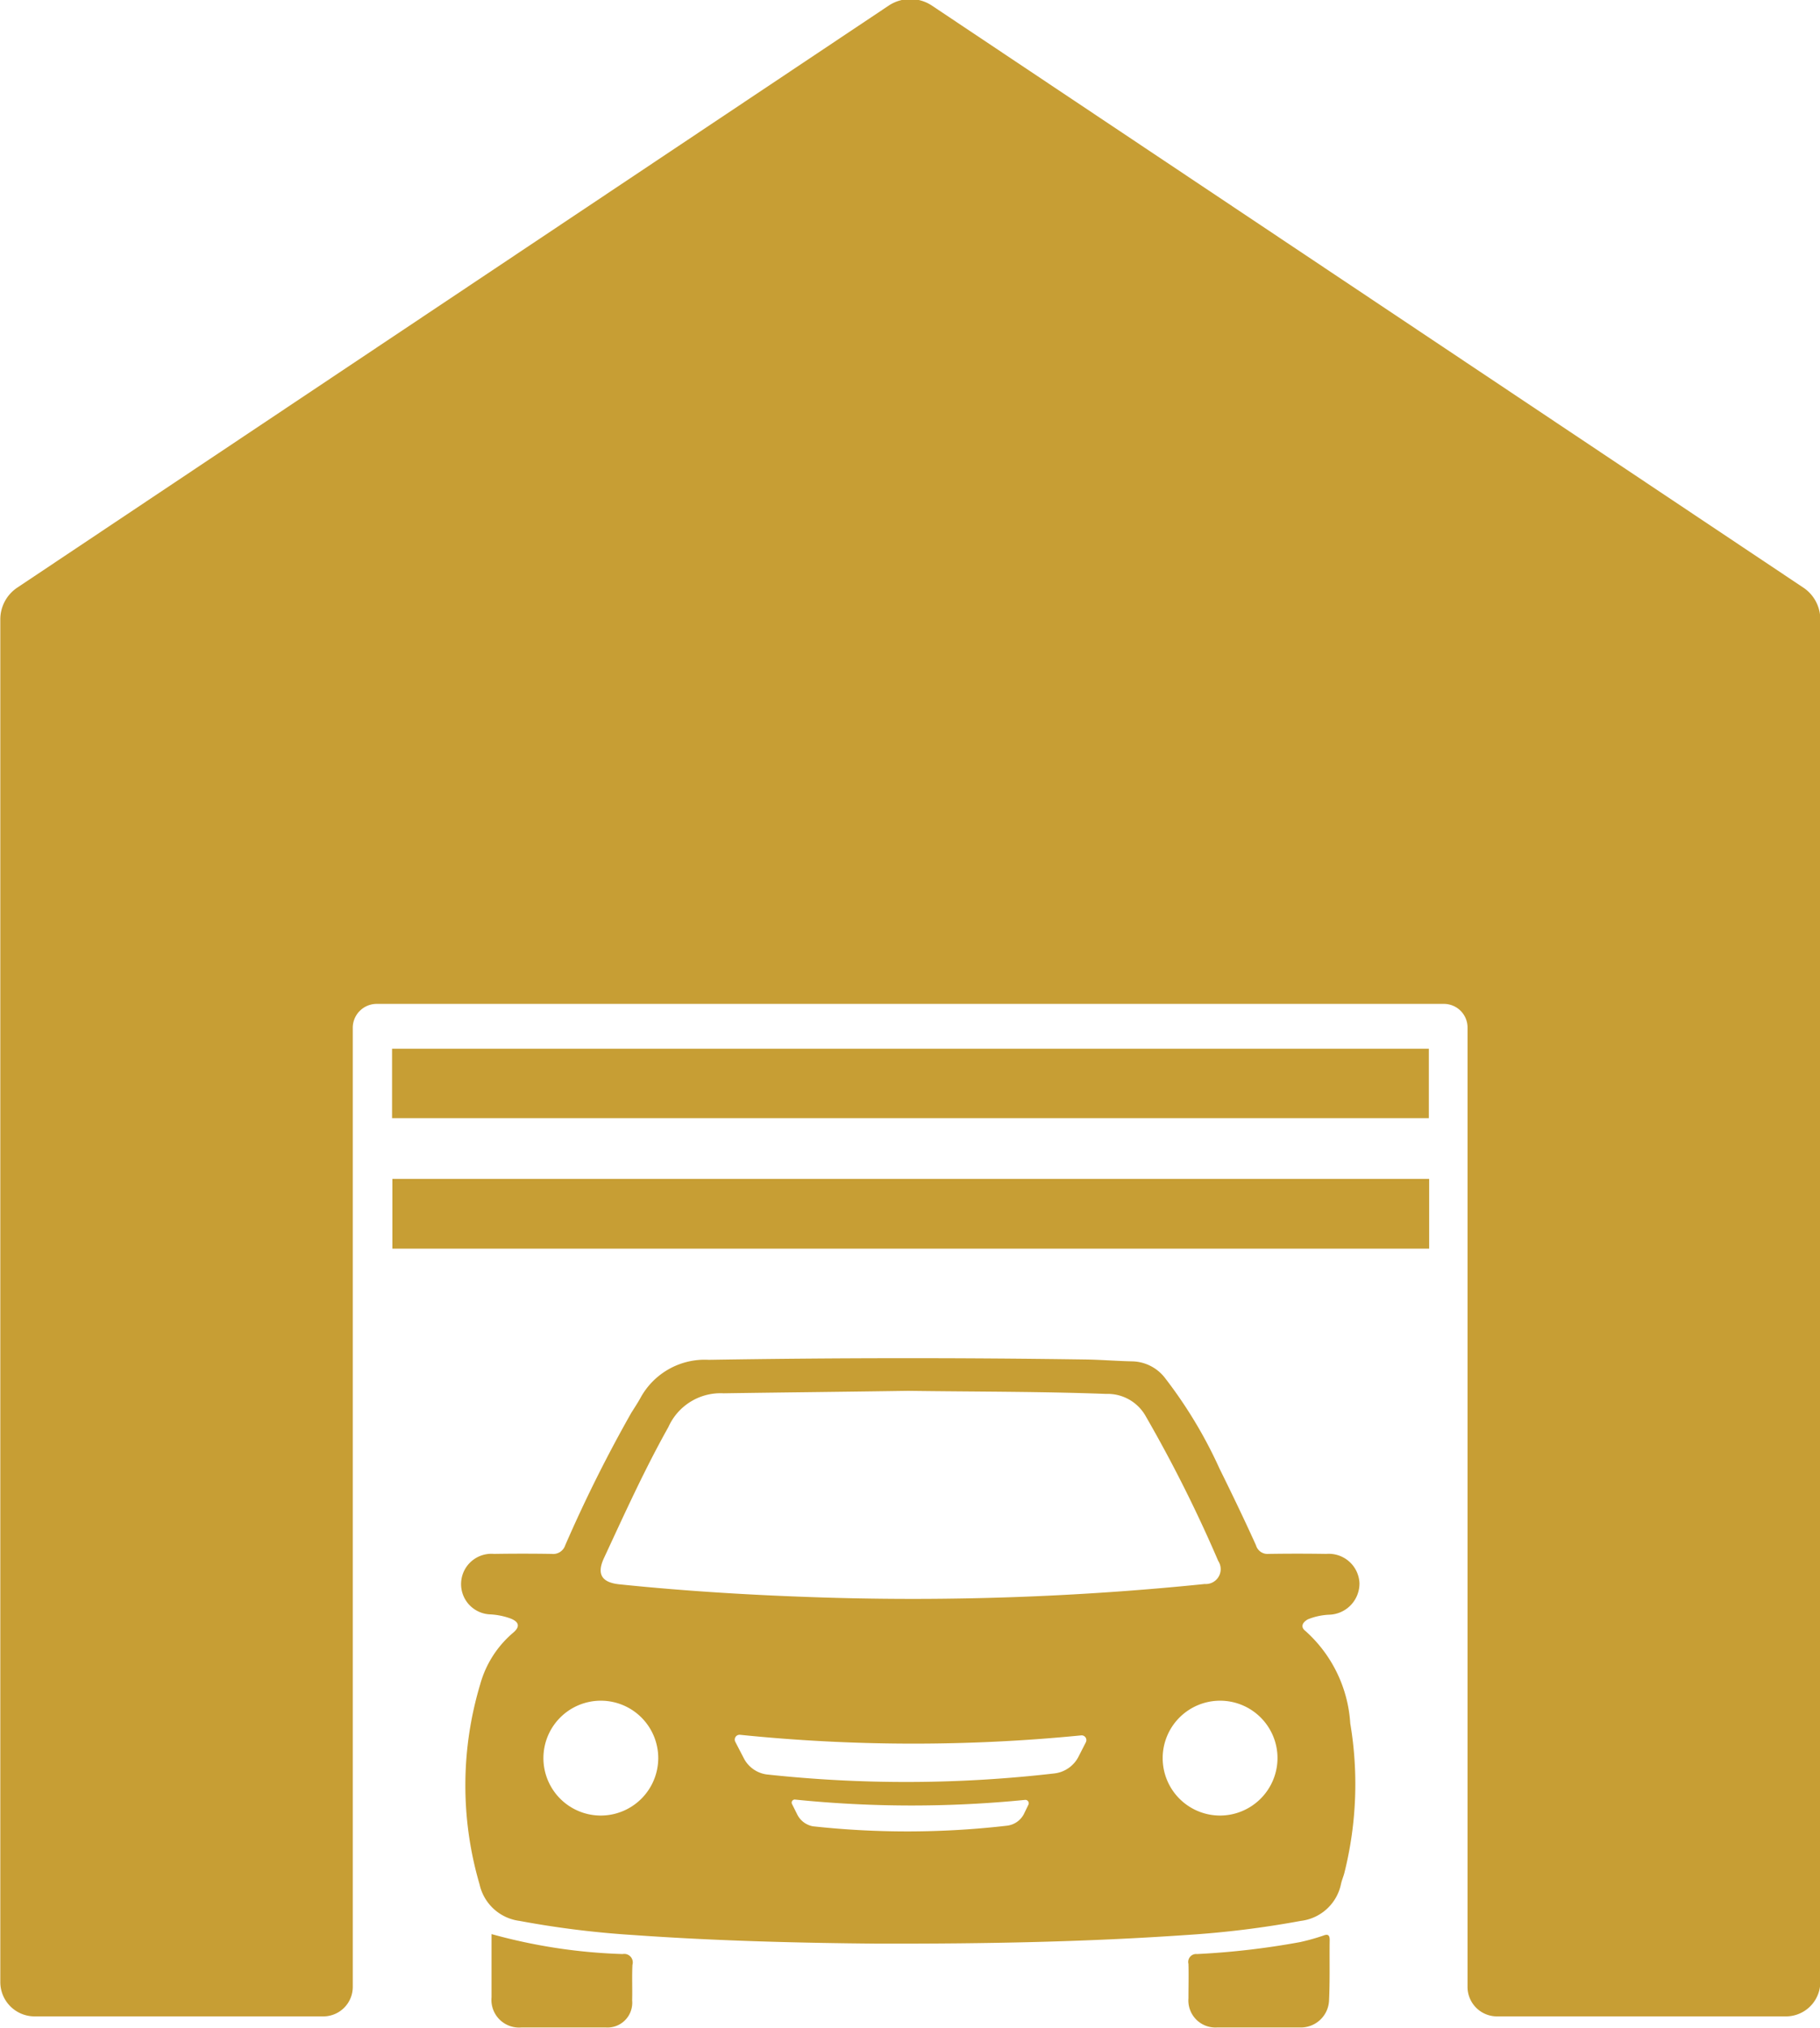
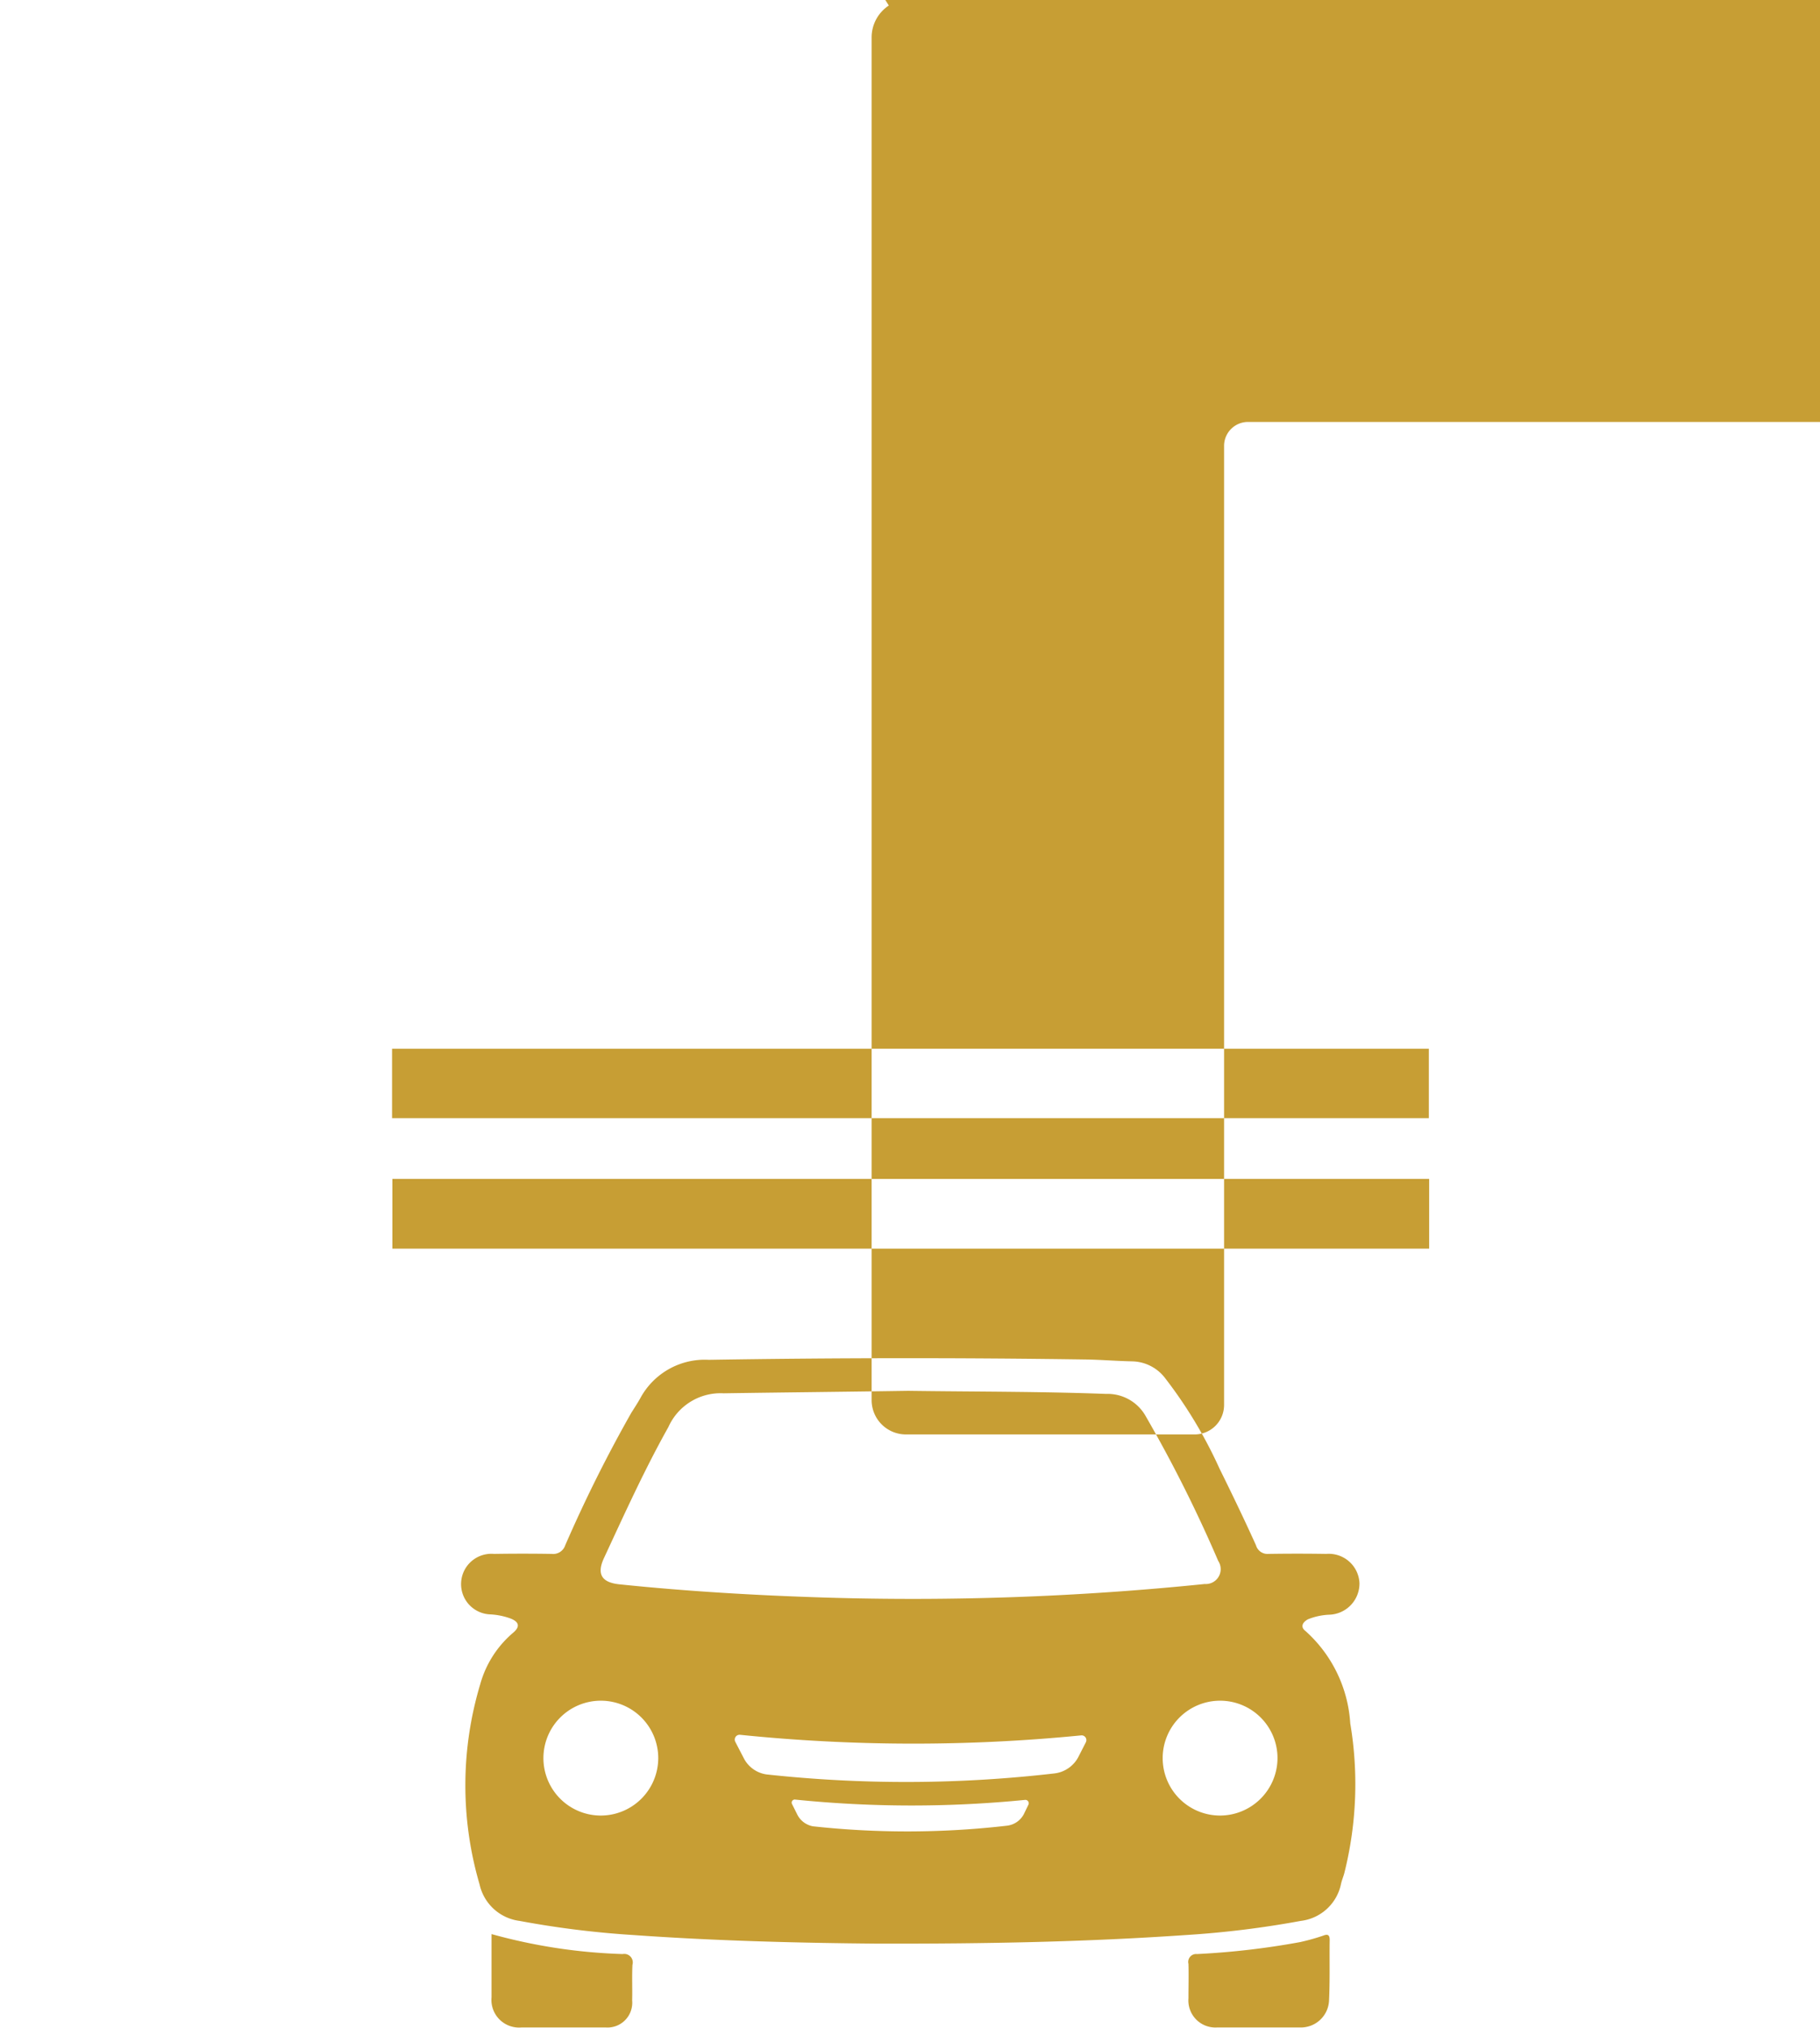
<svg xmlns="http://www.w3.org/2000/svg" width="59.28" height="66.03" viewBox="0 0 59.28 66.03">
  <defs>
    <style>
      .cls-1 {
        fill: #c79e34;
        fill-rule: evenodd;
      }
    </style>
  </defs>
-   <path id="Icon" class="cls-1" d="M1561.2,3371.49l-28.38,18.95a1.242,1.242,0,0,0-.56,1.04v44.37a1.118,1.118,0,0,0,1.12,1.12h9.4a0.96,0.96,0,0,0,.96-0.96v-31.24a0.779,0.779,0,0,1,.78-0.77h34.76a0.77,0.77,0,0,1,.77.77v31.24a0.96,0.96,0,0,0,.96.96h9.4a1.12,1.12,0,0,0,1.13-1.12v-44.37a1.242,1.242,0,0,0-.56-1.04l-28.38-18.95A1.272,1.272,0,0,0,1561.2,3371.49Zm12,65.84h-1.3a0.88,0.88,0,0,1-.94-0.95c0-.37.01-0.75,0-1.12a0.258,0.258,0,0,1,.28-0.32,25.428,25.428,0,0,0,3.36-.39,7,7,0,0,0,.75-0.21c0.15-.06.21-0.02,0.21,0.14-0.01.65,0.01,1.3-.02,1.95a0.92,0.92,0,0,1-.97.9h-1.37Zm-24.94-3.04a17.958,17.958,0,0,0,4.27.65,0.278,0.278,0,0,1,.32.35c-0.02.38,0,.77-0.01,1.16a0.807,0.807,0,0,1-.87.88h-2.73a0.9,0.9,0,0,1-.98-0.98v-2.06Zm26.51-9.87c-0.17-.13-0.1-0.28.08-0.38a2.085,2.085,0,0,1,.69-0.15,1.017,1.017,0,0,0,.99-1.03,1,1,0,0,0-1.08-.95c-0.63-.01-1.26-0.01-1.88,0a0.389,0.389,0,0,1-.41-0.28c-0.38-.84-0.78-1.67-1.19-2.5a14.794,14.794,0,0,0-1.76-2.93,1.383,1.383,0,0,0-1.08-.56c-0.49-.01-0.98-0.05-1.47-0.06q-6.165-.09-12.32.01a2.385,2.385,0,0,0-2.24,1.26c-0.09.16-.19,0.31-0.29,0.47a45.536,45.536,0,0,0-2.15,4.31,0.413,0.413,0,0,1-.44.28c-0.63-.01-1.26-0.01-1.88,0a0.987,0.987,0,1,0-.11,1.97,2.276,2.276,0,0,1,.64.13c0.29,0.11.33,0.27,0.09,0.47a3.384,3.384,0,0,0-1.07,1.68,11.448,11.448,0,0,0-.02,6.51,1.533,1.533,0,0,0,1.3,1.19,30.651,30.651,0,0,0,3.7.46c2.8,0.2,5.6.26,7.89,0.28,3.72,0.01,6.93-.06,10.13-0.28a31.4,31.4,0,0,0,3.73-.46,1.52,1.52,0,0,0,1.31-1.21c0.03-.13.08-0.24,0.11-0.36a11.9,11.9,0,0,0,.19-4.86A4.4,4.4,0,0,0,1574.77,3424.42Zm-22.85-2.37c0.67-1.44,1.32-2.88,2.1-4.27a1.862,1.862,0,0,1,1.8-1.1c2.02-.03,4.04-0.05,6.01-0.08,2.19,0.03,4.32.02,6.45,0.1a1.422,1.422,0,0,1,1.29.73,45.007,45.007,0,0,1,2.36,4.71,0.485,0.485,0,0,1-.44.75,93.5,93.5,0,0,1-12.41.44c-2.22-.07-4.44-0.2-6.66-0.43C1551.85,3422.84,1551.68,3422.57,1551.92,3422.05Zm-0.12,8.38a1.87,1.87,0,1,1,1.89-1.86A1.874,1.874,0,0,1,1551.8,3430.43Zm13.95-.36-0.15.31a0.713,0.713,0,0,1-.55.38,28.329,28.329,0,0,1-6.32.02,0.715,0.715,0,0,1-.5-0.36l-0.18-.36a0.1,0.1,0,0,1,.1-0.15,37.465,37.465,0,0,0,7.49.01A0.11,0.11,0,0,1,1565.75,3430.07Zm1.87-2.03-0.23.45a1.015,1.015,0,0,1-.81.57,42.118,42.118,0,0,1-9.37.03,0.989,0.989,0,0,1-.74-0.54l-0.27-.52a0.157,0.157,0,0,1,.15-0.23,55.631,55.631,0,0,0,11.11.02A0.155,0.155,0,0,1,1567.62,3428.04Zm4.39,2.39a1.87,1.87,0,1,1,1.85-1.89A1.876,1.876,0,0,1,1572.01,3430.43Zm6.78-22.71h-33.77v-2.26h33.77v2.26Zm0.01,4.25h-33.77v-2.27h33.77v2.27Z" transform="translate(-1532.25 -3371.31)" />
+   <path id="Icon" class="cls-1" d="M1561.2,3371.49a1.242,1.242,0,0,0-.56,1.04v44.37a1.118,1.118,0,0,0,1.12,1.12h9.4a0.96,0.96,0,0,0,.96-0.96v-31.24a0.779,0.779,0,0,1,.78-0.77h34.76a0.77,0.77,0,0,1,.77.77v31.24a0.96,0.96,0,0,0,.96.96h9.4a1.12,1.12,0,0,0,1.13-1.12v-44.37a1.242,1.242,0,0,0-.56-1.04l-28.38-18.95A1.272,1.272,0,0,0,1561.2,3371.49Zm12,65.84h-1.3a0.88,0.88,0,0,1-.94-0.95c0-.37.01-0.75,0-1.12a0.258,0.258,0,0,1,.28-0.32,25.428,25.428,0,0,0,3.36-.39,7,7,0,0,0,.75-0.21c0.15-.06.21-0.02,0.21,0.14-0.01.65,0.01,1.3-.02,1.95a0.92,0.92,0,0,1-.97.9h-1.37Zm-24.94-3.04a17.958,17.958,0,0,0,4.27.65,0.278,0.278,0,0,1,.32.35c-0.02.38,0,.77-0.01,1.16a0.807,0.807,0,0,1-.87.88h-2.73a0.9,0.9,0,0,1-.98-0.98v-2.06Zm26.51-9.87c-0.17-.13-0.1-0.28.08-0.38a2.085,2.085,0,0,1,.69-0.15,1.017,1.017,0,0,0,.99-1.03,1,1,0,0,0-1.08-.95c-0.63-.01-1.26-0.01-1.88,0a0.389,0.389,0,0,1-.41-0.28c-0.38-.84-0.78-1.67-1.19-2.5a14.794,14.794,0,0,0-1.76-2.93,1.383,1.383,0,0,0-1.08-.56c-0.49-.01-0.98-0.05-1.47-0.06q-6.165-.09-12.32.01a2.385,2.385,0,0,0-2.24,1.26c-0.09.16-.19,0.31-0.29,0.47a45.536,45.536,0,0,0-2.15,4.31,0.413,0.413,0,0,1-.44.28c-0.63-.01-1.26-0.01-1.88,0a0.987,0.987,0,1,0-.11,1.97,2.276,2.276,0,0,1,.64.13c0.29,0.11.33,0.27,0.09,0.47a3.384,3.384,0,0,0-1.07,1.68,11.448,11.448,0,0,0-.02,6.51,1.533,1.533,0,0,0,1.3,1.19,30.651,30.651,0,0,0,3.7.46c2.8,0.2,5.6.26,7.89,0.28,3.72,0.01,6.93-.06,10.13-0.28a31.4,31.4,0,0,0,3.73-.46,1.52,1.52,0,0,0,1.31-1.21c0.03-.13.08-0.24,0.11-0.36a11.9,11.9,0,0,0,.19-4.86A4.4,4.4,0,0,0,1574.77,3424.42Zm-22.85-2.37c0.67-1.44,1.32-2.88,2.1-4.27a1.862,1.862,0,0,1,1.8-1.1c2.02-.03,4.04-0.05,6.01-0.08,2.19,0.03,4.32.02,6.45,0.1a1.422,1.422,0,0,1,1.29.73,45.007,45.007,0,0,1,2.36,4.71,0.485,0.485,0,0,1-.44.75,93.5,93.5,0,0,1-12.41.44c-2.22-.07-4.44-0.2-6.66-0.43C1551.85,3422.84,1551.68,3422.57,1551.92,3422.05Zm-0.12,8.38a1.87,1.87,0,1,1,1.89-1.86A1.874,1.874,0,0,1,1551.8,3430.43Zm13.95-.36-0.15.31a0.713,0.713,0,0,1-.55.38,28.329,28.329,0,0,1-6.32.02,0.715,0.715,0,0,1-.5-0.36l-0.18-.36a0.1,0.1,0,0,1,.1-0.15,37.465,37.465,0,0,0,7.49.01A0.11,0.11,0,0,1,1565.75,3430.07Zm1.87-2.03-0.23.45a1.015,1.015,0,0,1-.81.57,42.118,42.118,0,0,1-9.37.03,0.989,0.989,0,0,1-.74-0.54l-0.27-.52a0.157,0.157,0,0,1,.15-0.23,55.631,55.631,0,0,0,11.11.02A0.155,0.155,0,0,1,1567.62,3428.04Zm4.39,2.39a1.87,1.87,0,1,1,1.85-1.89A1.876,1.876,0,0,1,1572.01,3430.43Zm6.78-22.71h-33.77v-2.26h33.77v2.26Zm0.01,4.25h-33.77v-2.27h33.77v2.27Z" transform="translate(-1532.25 -3371.31)" />
</svg>